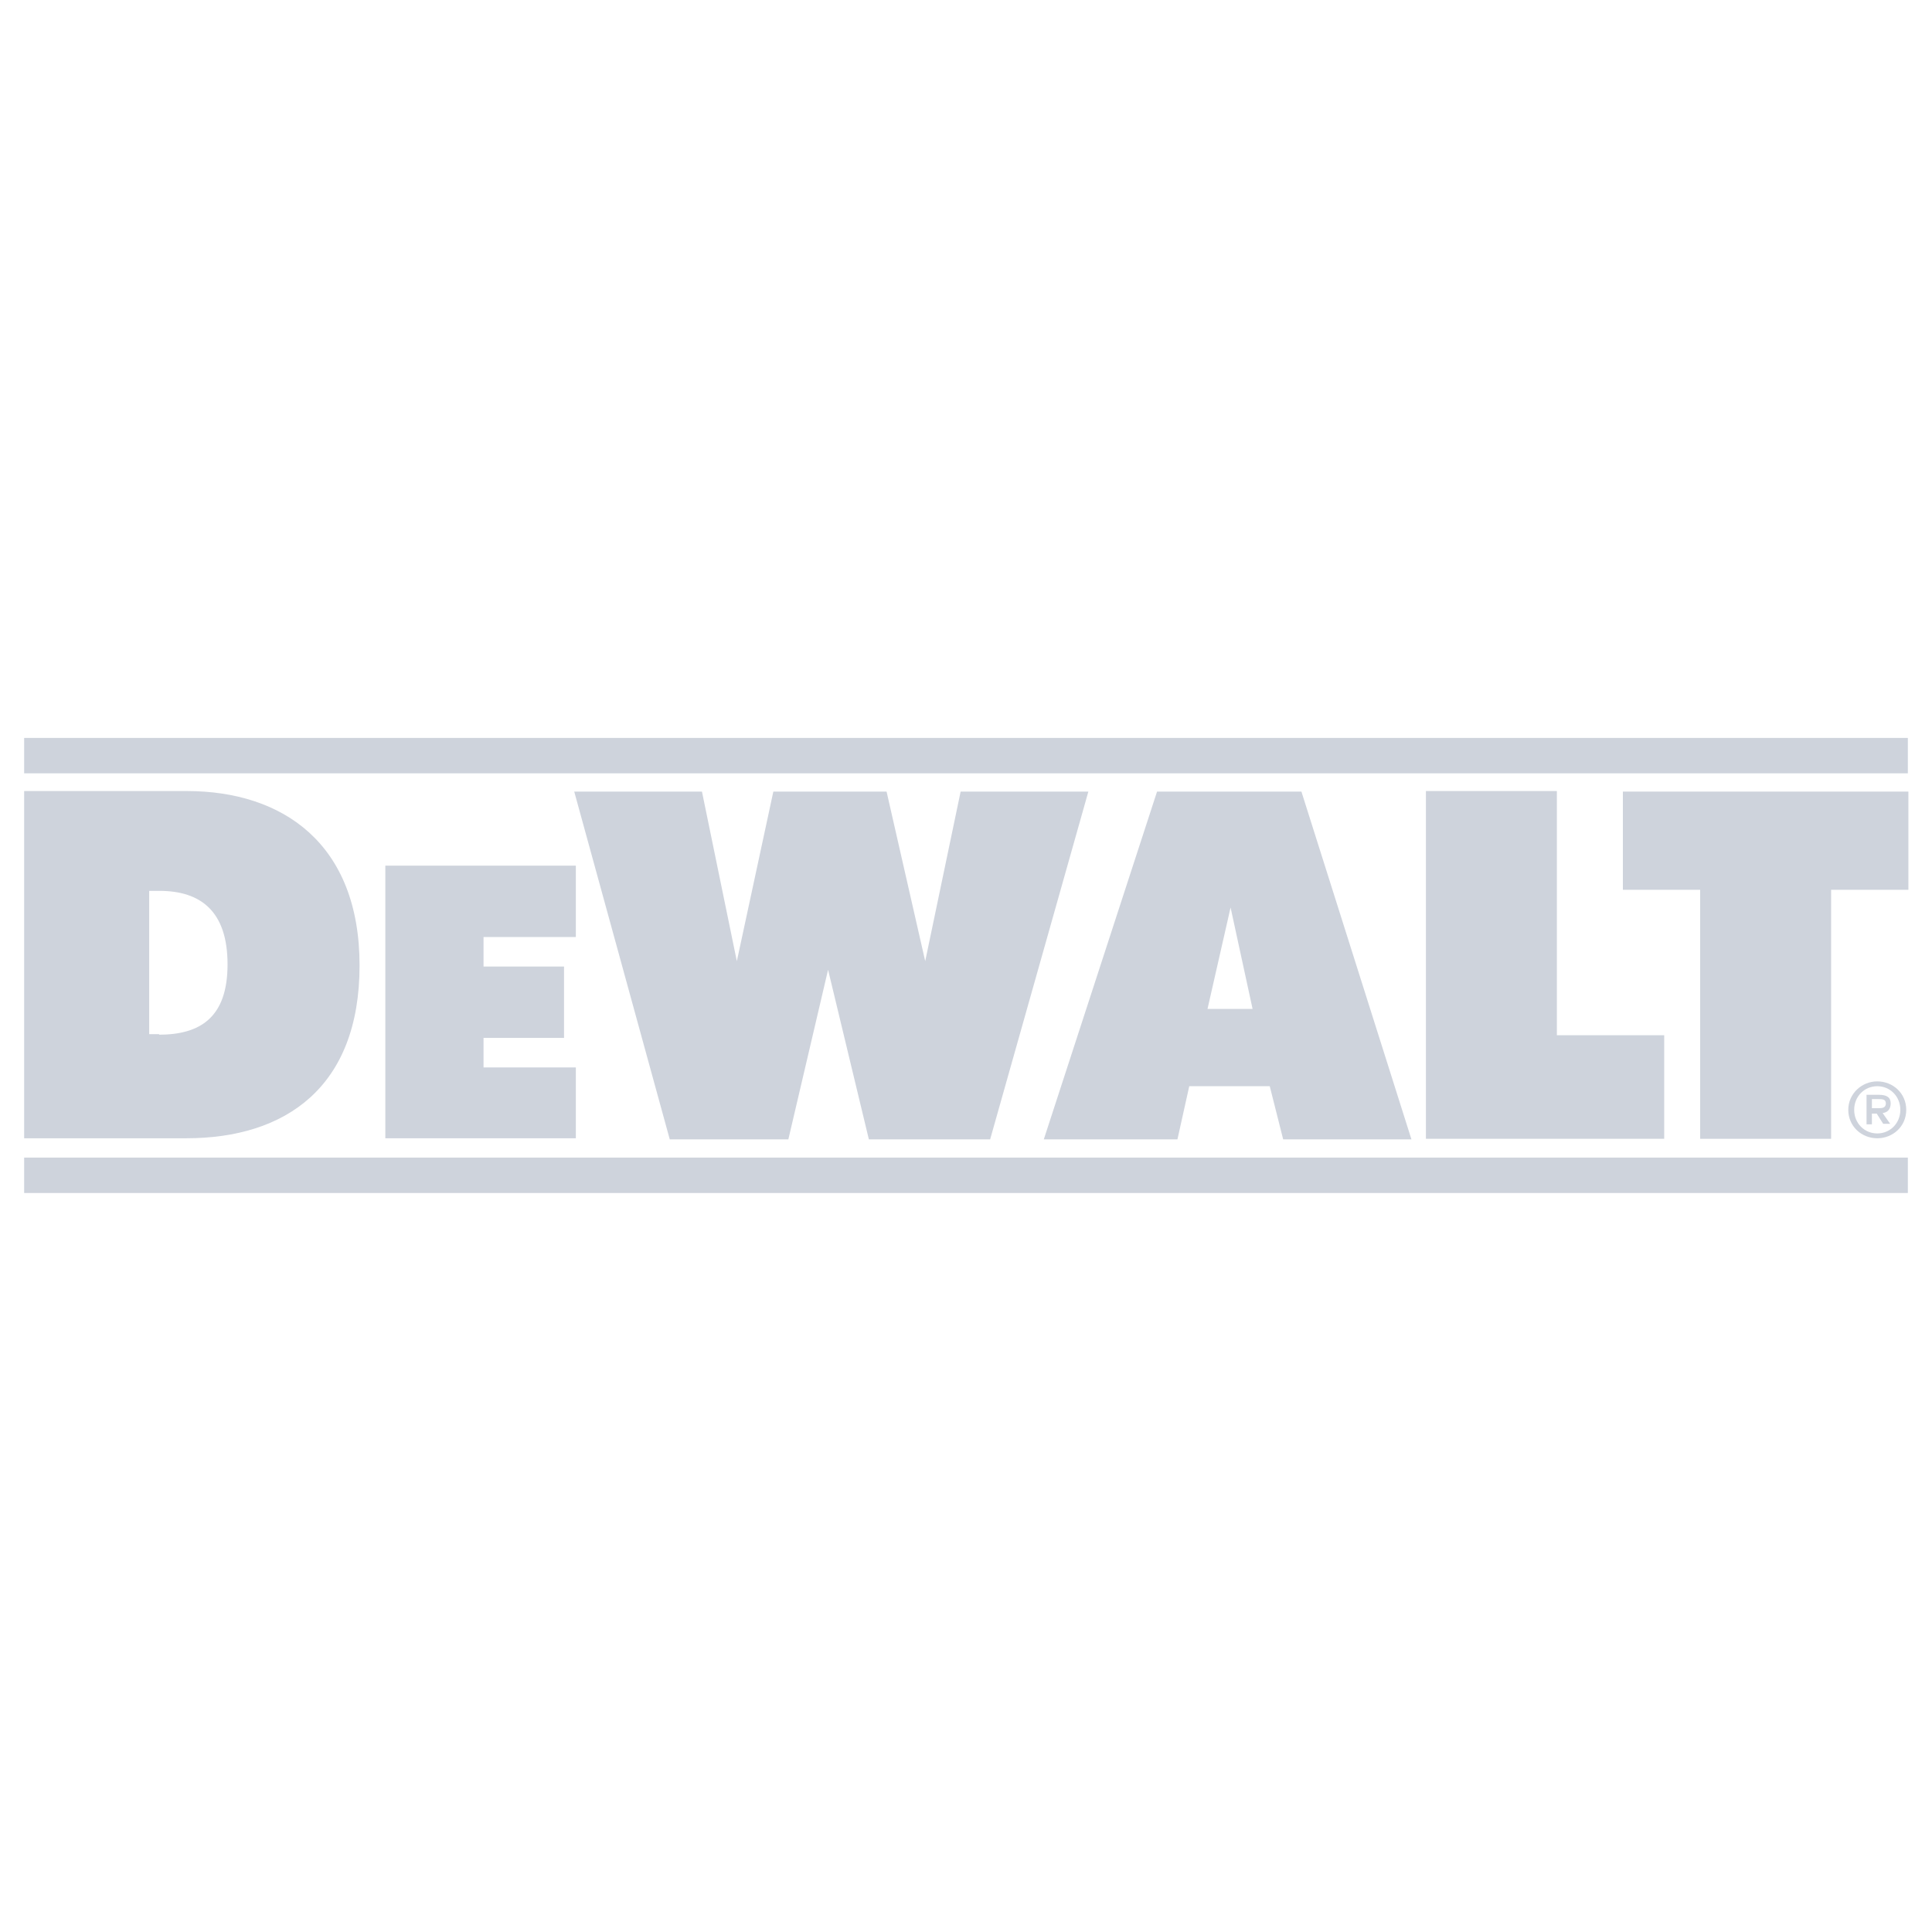
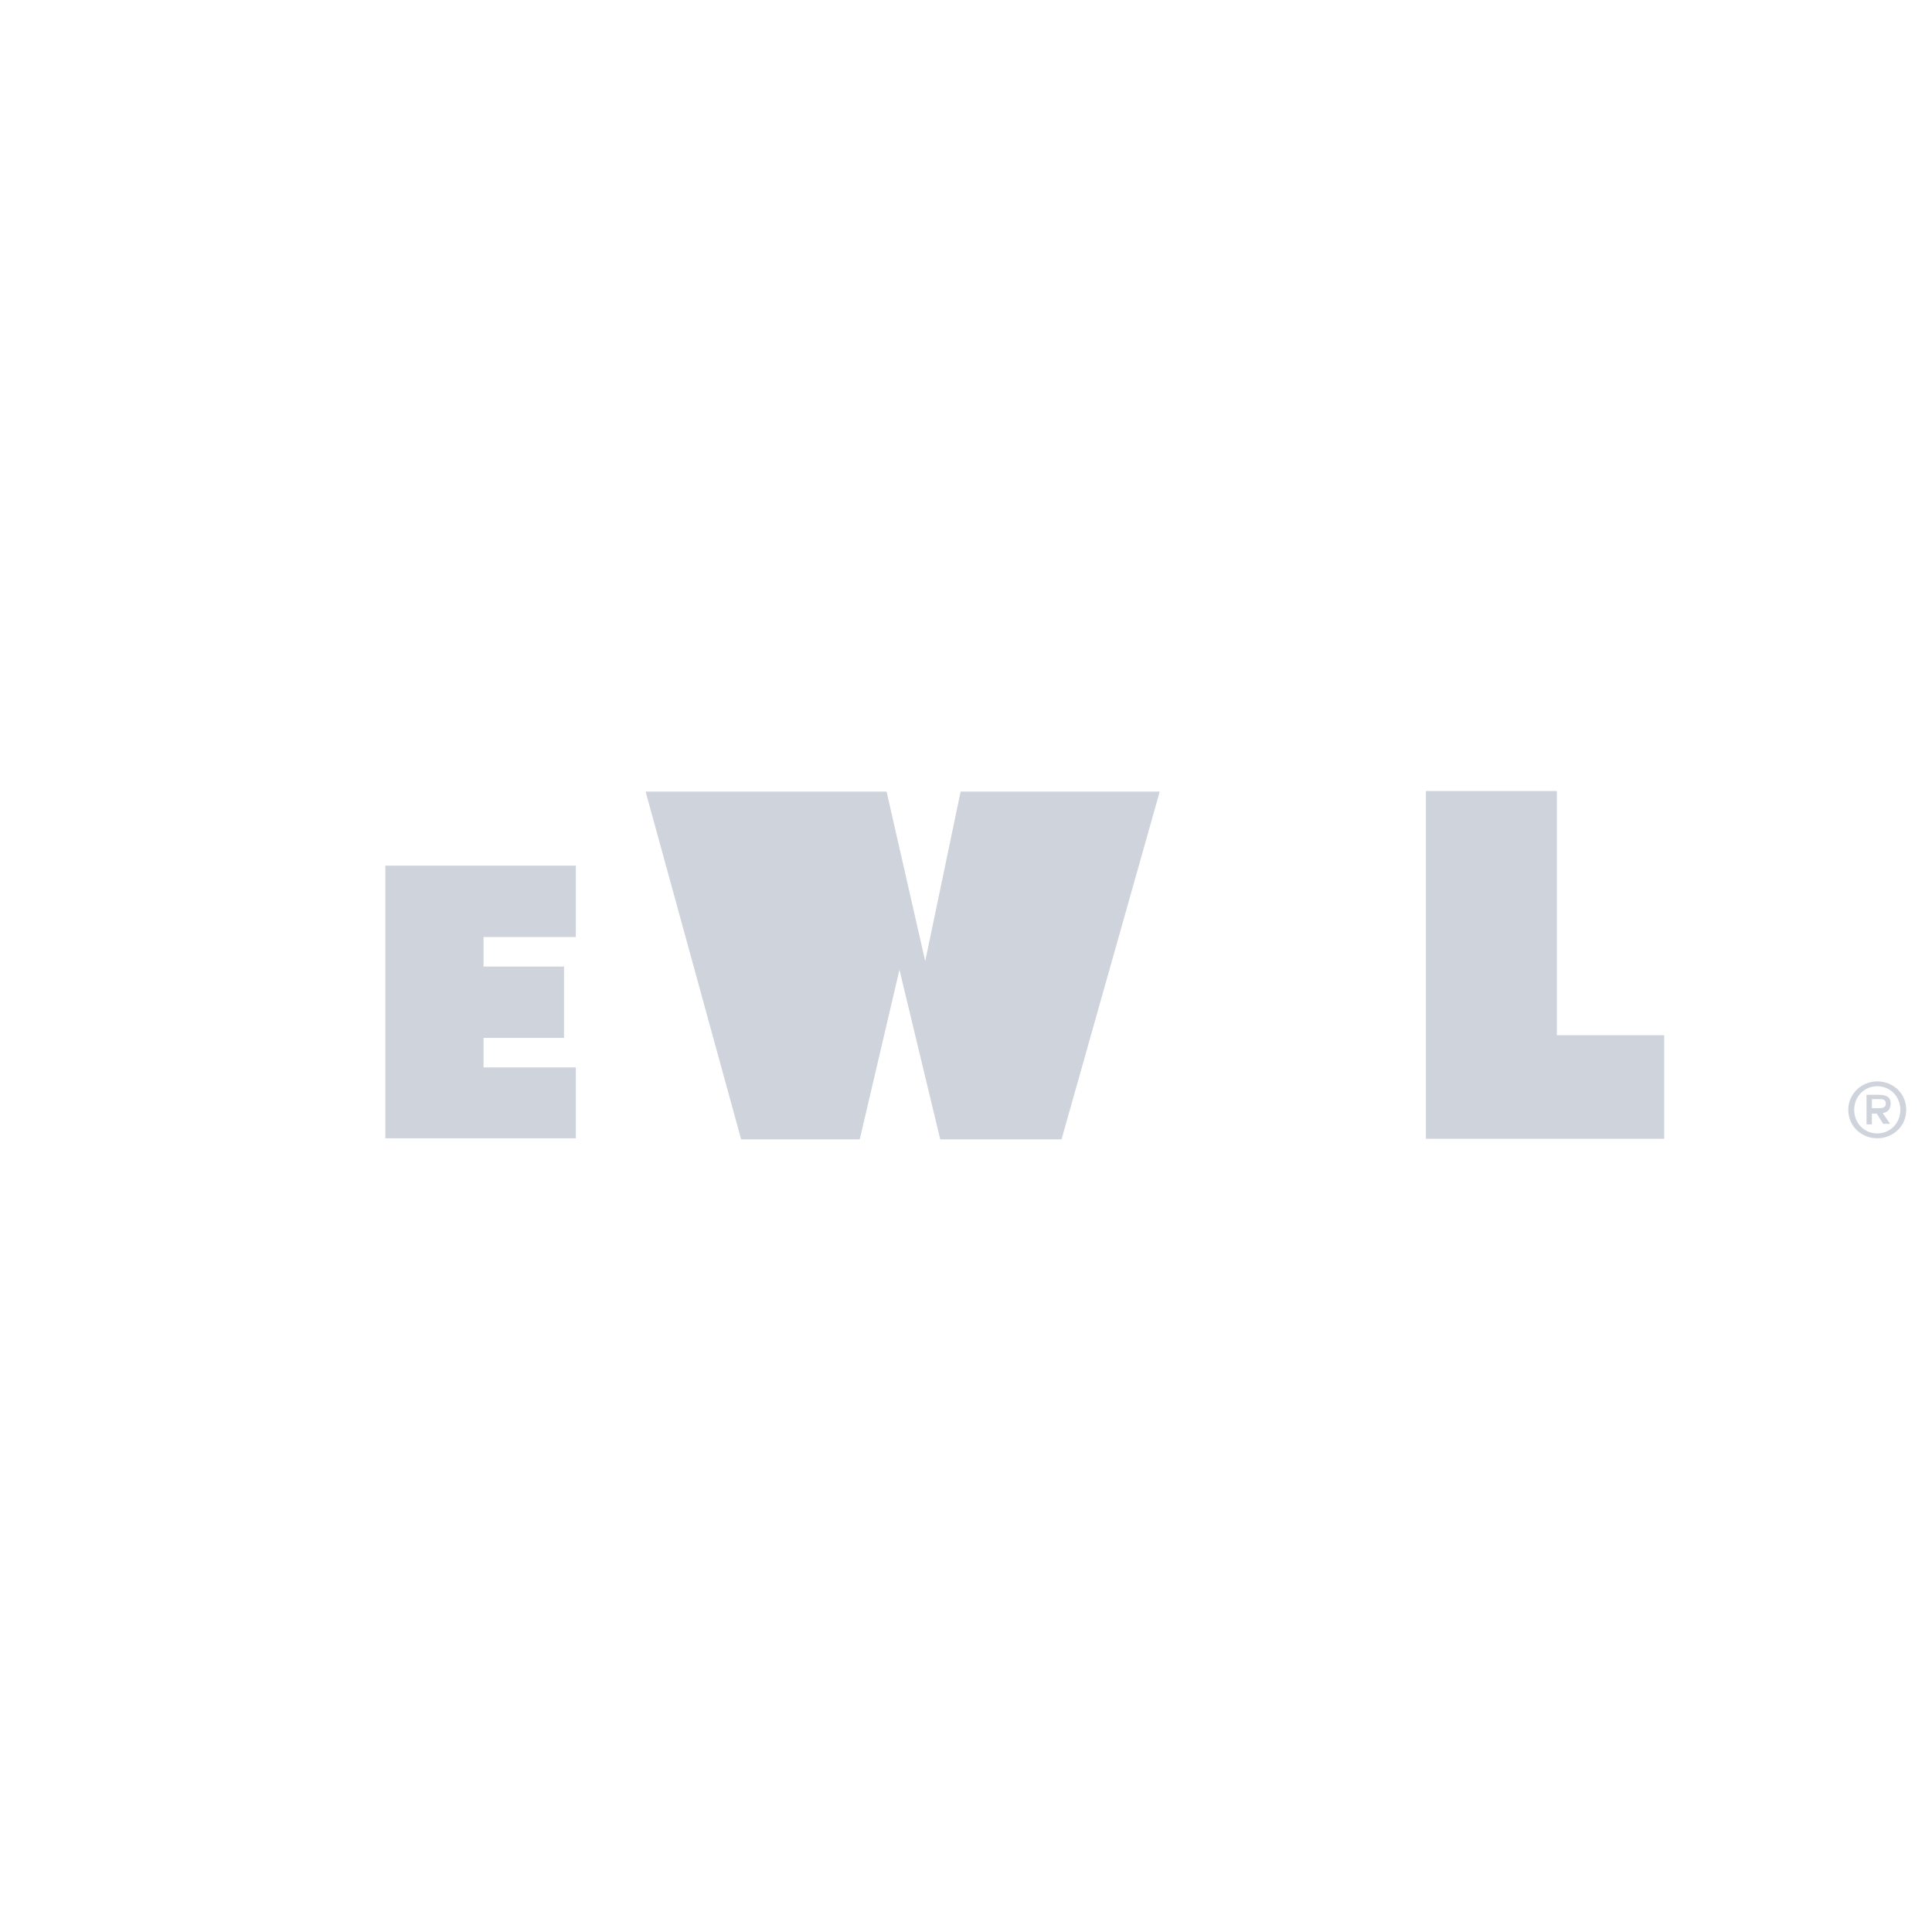
<svg xmlns="http://www.w3.org/2000/svg" version="1.1" viewBox="0 0 360 360">
  <defs>
    <style>
      .cls-1 {
        fill: #ced3dc;
      }
    </style>
  </defs>
  <g>
    <g id="Layer_1">
      <g id="svg2">
-         <path id="path4494" class="cls-1" d="M4.5,137.5h351v6.6H4.5v-6.6Z" />
-         <path id="path4496" class="cls-1" d="M4.5,215.7h351v6.6H4.5v-6.6Z" />
-         <path id="path4500" class="cls-1" d="M302.3,147.5h53.3v18.3h-14.4v46.4h-24.4v-46.4h-14.4v-18.3" />
        <path id="path4504" class="cls-1" d="M265.7,147.5v64.7h44.4v-19.3h-20v-45.5h-24.4" />
-         <path id="path4508" class="cls-1" d="M215.7,147.5h26.8l20.5,64.8h-23.9l-2.5-9.9h-15l-2.2,9.9h-24.9s21.1-64.8,21.1-64.8ZM225.1,188h8.3l-4.1-18.9-4.3,18.9" />
-         <path id="path4512" class="cls-1" d="M202.8,147.5h-23.8l-6.6,31.6-7.2-31.6h-21.1l-6.8,31.6-6.5-31.6h-23.8l17.8,64.8h22.1l7.4-31.6,7.6,31.6h22.6l18.3-64.8" />
+         <path id="path4512" class="cls-1" d="M202.8,147.5h-23.8l-6.6,31.6-7.2-31.6h-21.1h-23.8l17.8,64.8h22.1l7.4-31.6,7.6,31.6h22.6l18.3-64.8" />
        <path id="path4516" class="cls-1" d="M71.8,161.3h35.5v13.3h-17.2v5.5h15v13.3h-15v5.5h17.2v13.2h-35.5v-50.9" />
-         <path id="path4520" class="cls-1" d="M4.5,212.2v-64.8h30.3c17.9,0,32.2,9.8,32.2,32.5s-13.8,32.2-32.3,32.2H4.5ZM29.6,192.8c7.7,0,12.8-3.2,12.8-13.1s-5-13.7-12.7-13.7h-1.9v26.7h1.9" />
        <path id="path4524" class="cls-1" d="M344.4,206.8c0-3,2.5-5.3,5.4-5.3s5.4,2.2,5.4,5.3-2.5,5.3-5.4,5.3-5.4-2.2-5.4-5.3ZM349.8,211.2c2.4,0,4.3-1.9,4.3-4.4s-1.9-4.4-4.3-4.4-4.3,1.9-4.3,4.4,1.9,4.4,4.3,4.4ZM348.8,207.5h.9l1.2,1.9h1.3l-1.4-2c.9-.1,1.5-.7,1.5-1.8s-.7-1.6-2.2-1.6h-2.3v5.5h1v-1.9h0ZM348.8,206.6v-1.8h1.2c.7,0,1.4,0,1.4.8s-.6.9-1.4.9h-1.2" />
      </g>
    </g>
  </g>
</svg>